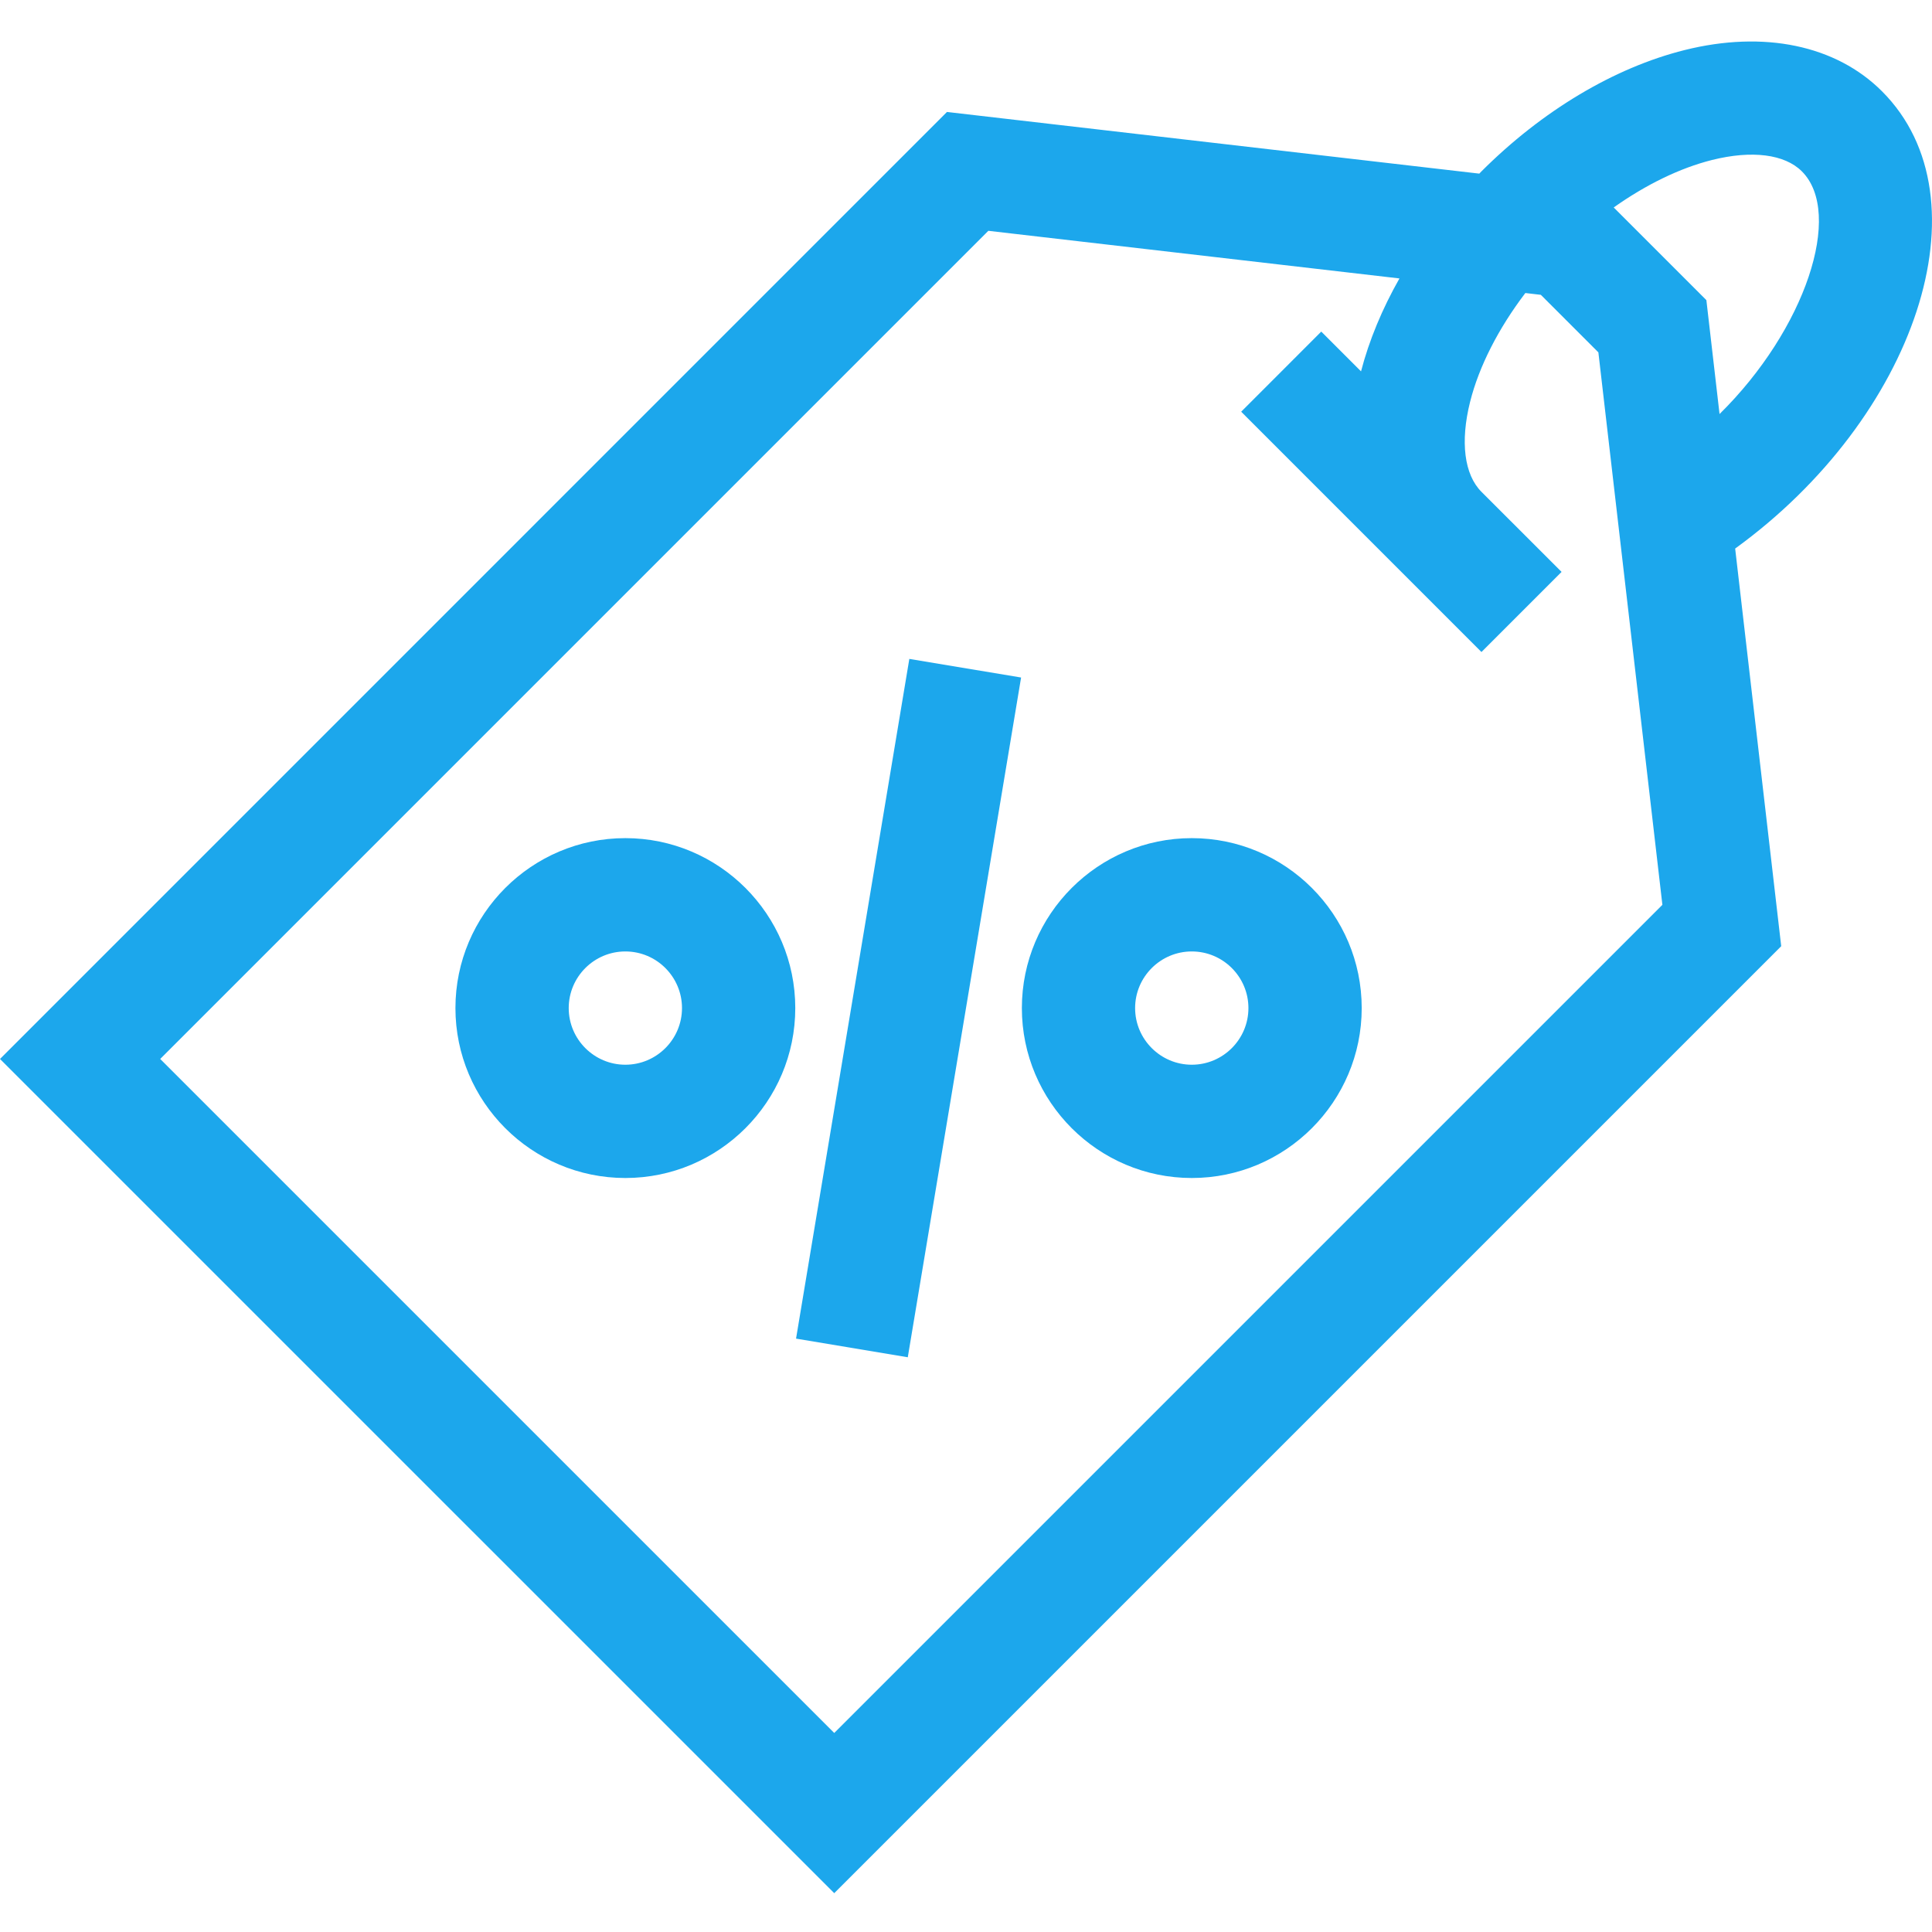
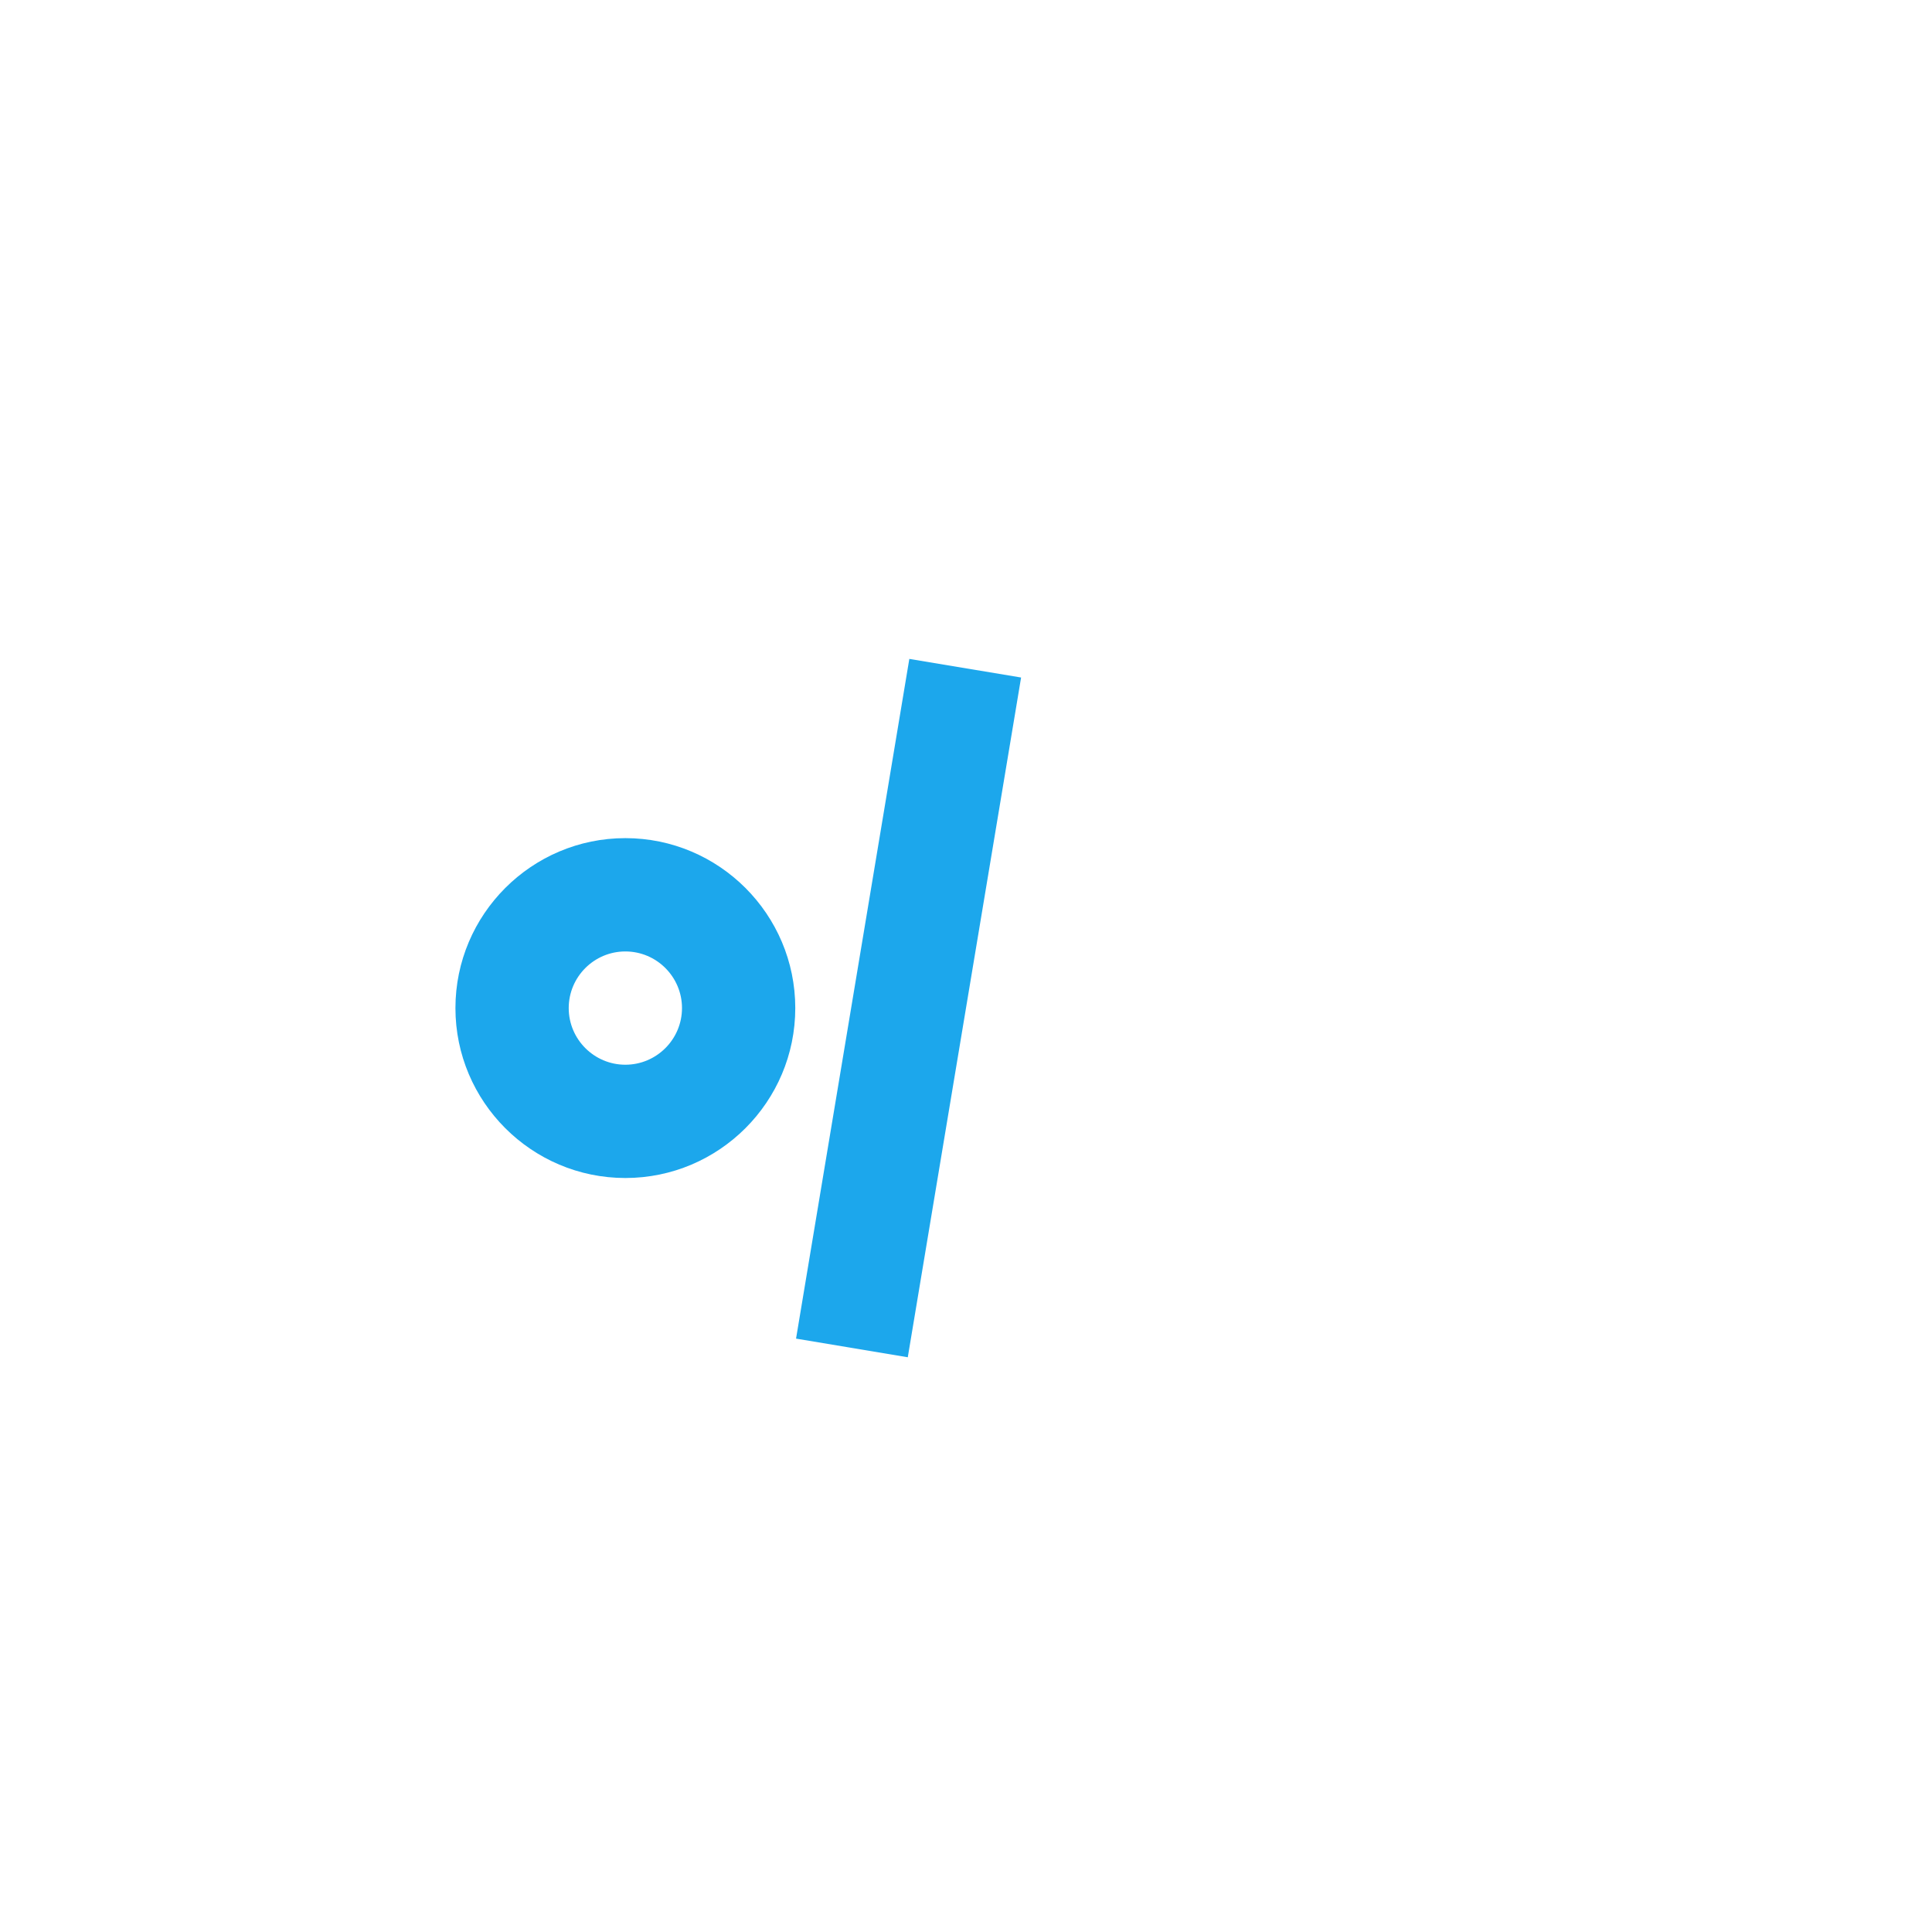
<svg xmlns="http://www.w3.org/2000/svg" width="60" height="60" viewBox="0 0 60 60" fill="none">
  <g id="fi_1203614" clip-path="url(#clip0_2617_503)">
-     <path id="Vector" d="M55.317 29.385L53.887 17.036C59.478 12.984 61.796 6.184 58.447 2.835C57.017 1.405 54.782 0.938 52.316 1.555C50.132 2.101 47.892 3.439 46.008 5.322C45.986 5.346 45.964 5.369 45.941 5.392L29.409 3.477L0 32.887L25.908 58.794L55.317 29.385ZM53.17 4.968C54.408 4.659 55.425 4.788 55.959 5.322C57.261 6.624 56.069 10.234 53.402 12.858L52.993 9.321L50.115 6.443C51.119 5.732 52.175 5.217 53.17 4.968ZM30.694 7.168L43.461 8.647C42.924 9.595 42.519 10.568 42.268 11.533L41.033 10.298L38.546 12.786L46.008 20.249L48.496 17.761L46.008 15.274C45.474 14.739 45.345 13.722 45.654 12.484C45.93 11.38 46.535 10.2 47.371 9.1L47.852 9.156L49.639 10.943L51.627 28.1L25.908 53.819L4.975 32.887L30.694 7.168Z" fill="#1CA7EC" />
    <path id="Vector_2" d="M19.421 26.029C16.511 26.029 14.144 28.397 14.144 31.307C14.144 34.216 16.511 36.584 19.421 36.584C22.331 36.584 24.698 34.216 24.698 31.307C24.698 28.397 22.331 26.029 19.421 26.029ZM19.421 33.066C18.451 33.066 17.662 32.276 17.662 31.307C17.662 30.337 18.451 29.548 19.421 29.548C20.391 29.548 21.18 30.337 21.18 31.307C21.18 32.276 20.391 33.066 19.421 33.066Z" fill="#1CA7EC" />
-     <path id="Vector_3" d="M37.012 36.584C39.922 36.584 42.289 34.216 42.289 31.307C42.289 28.397 39.922 26.029 37.012 26.029C34.102 26.029 31.735 28.397 31.735 31.307C31.735 34.216 34.102 36.584 37.012 36.584ZM37.012 29.548C37.982 29.548 38.771 30.337 38.771 31.307C38.771 32.276 37.982 33.066 37.012 33.066C36.042 33.066 35.252 32.276 35.252 31.307C35.252 30.337 36.042 29.548 37.012 29.548Z" fill="#1CA7EC" />
    <path id="Vector_4" d="M28.24 20.463L31.711 21.041L28.192 42.151L24.722 41.572L28.24 20.463Z" fill="#1CA7EC" />
  </g>
  <defs>
    <clipPath id="clip0_2617_503">
      <rect width="60" height="60" fill="white" />
    </clipPath>
  </defs>
</svg>